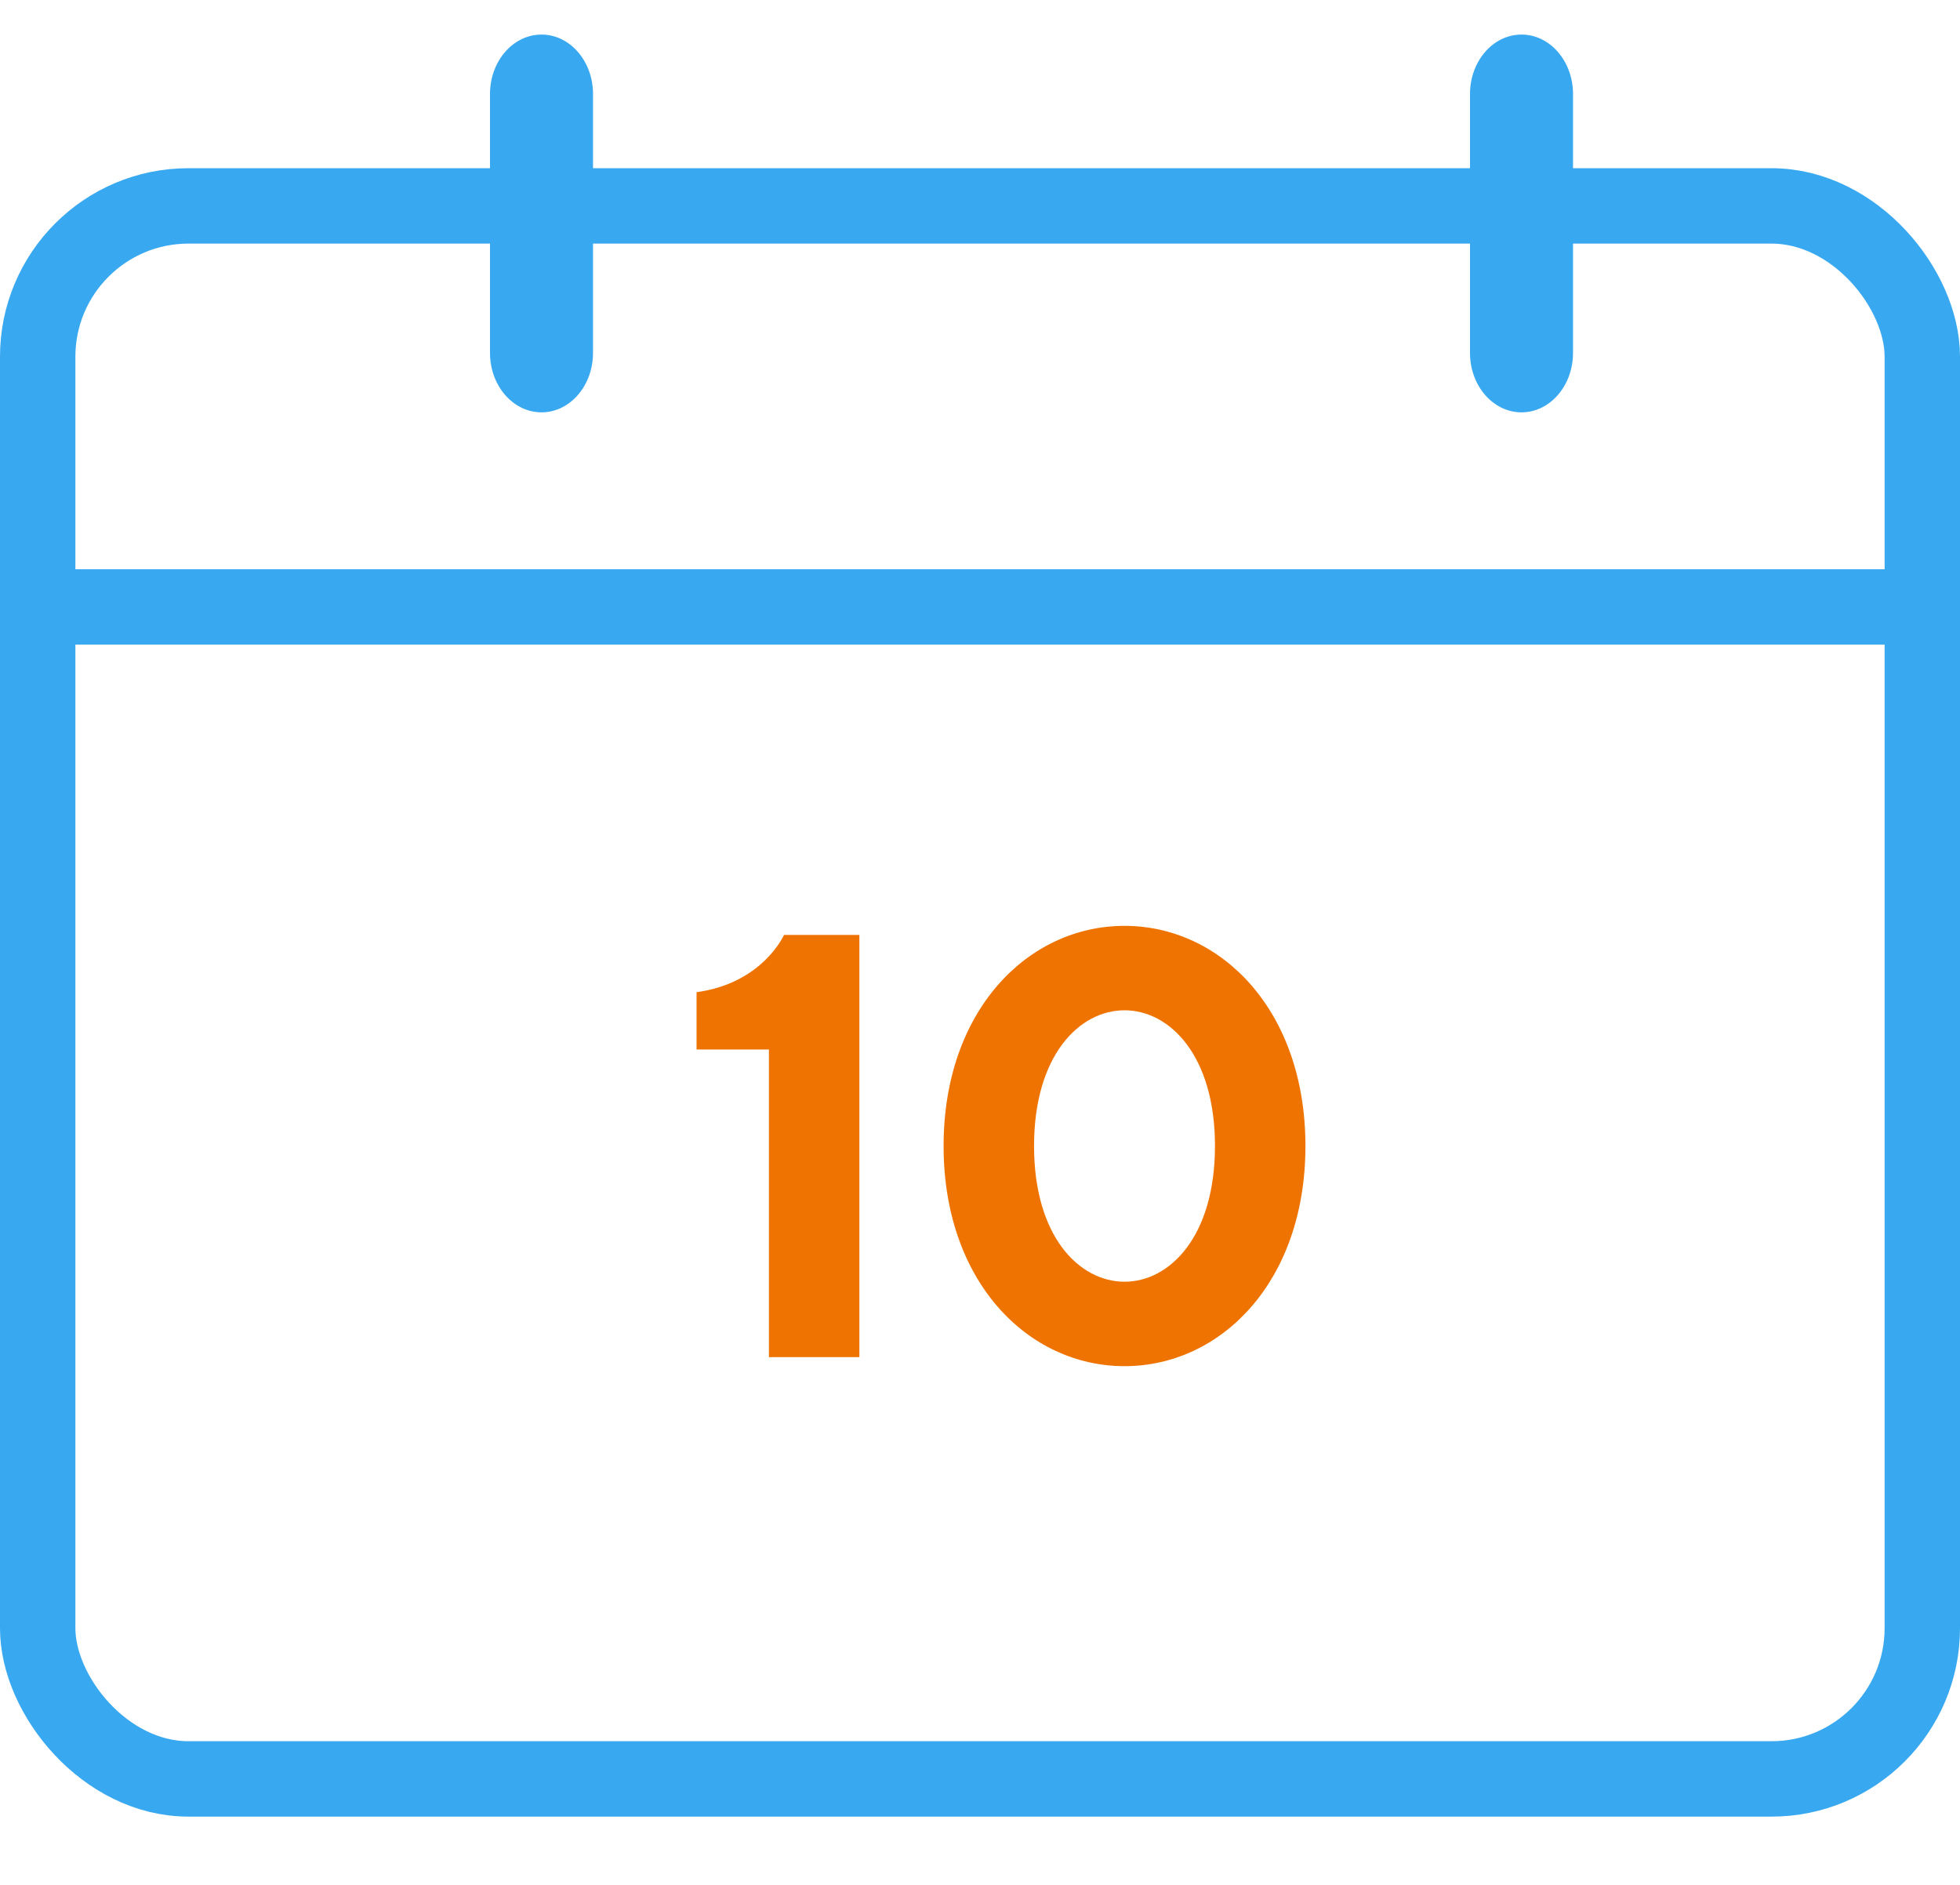
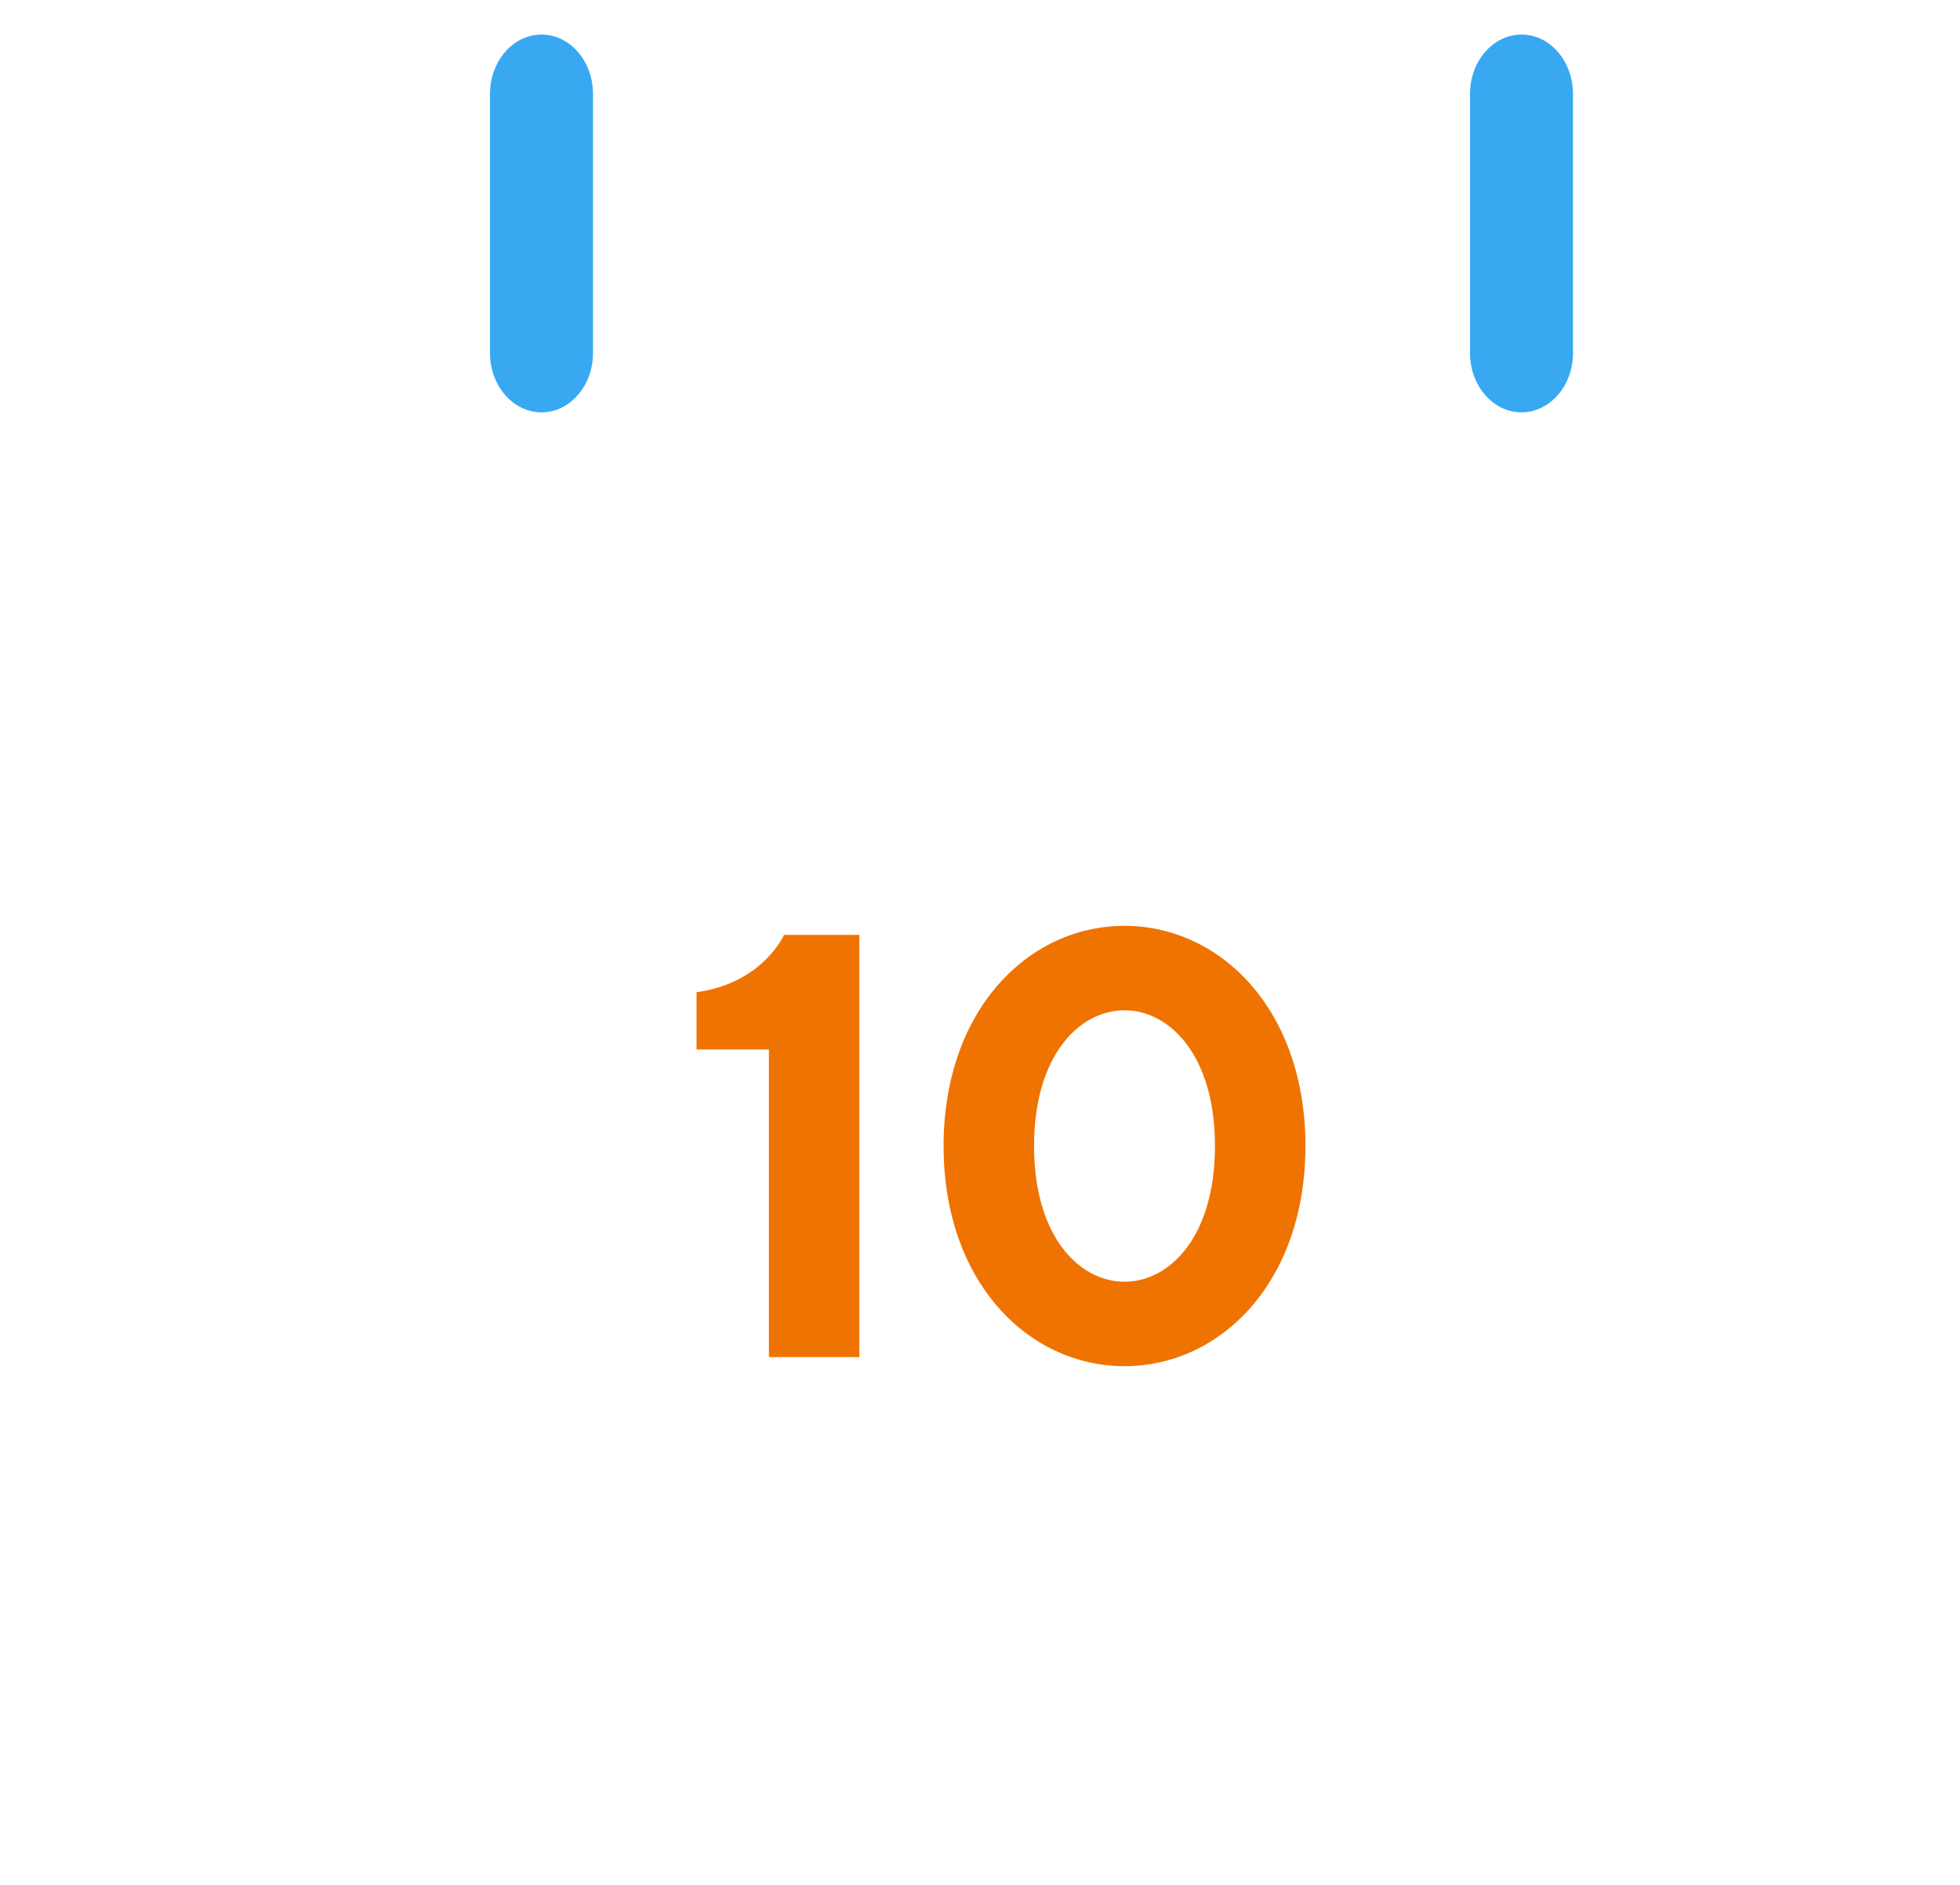
<svg xmlns="http://www.w3.org/2000/svg" width="52" height="50" viewBox="0 0 52 50" fill="none">
  <path d="M20.4 36H22.8V24.8H20.8C20.8 24.8 20.24 26.08 18.48 26.32V27.84H20.4V36ZM29.834 34C28.634 34 27.434 32.8 27.434 30.4C27.434 28 28.634 26.8 29.834 26.8C31.034 26.8 32.234 28 32.234 30.4C32.234 32.8 31.034 34 29.834 34ZM29.834 36.24C32.394 36.24 34.634 34 34.634 30.4C34.634 26.8 32.394 24.56 29.834 24.56C27.274 24.56 25.034 26.8 25.034 30.4C25.034 34 27.274 36.24 29.834 36.24Z" fill="#EF7300" />
-   <rect x="1" y="5.462" width="50" height="41.727" rx="4" stroke="#38A8F1" stroke-width="2" />
  <path d="M14.367 10.938C13.612 10.938 13 10.232 13 9.362V2.493C13 1.623 13.612 0.917 14.367 0.917C15.121 0.917 15.733 1.623 15.733 2.493V9.362C15.733 10.232 15.121 10.938 14.367 10.938Z" fill="#38A8F1" />
  <path d="M40.367 10.938C39.612 10.938 39 10.232 39 9.362V2.493C39 1.623 39.612 0.917 40.367 0.917C41.121 0.917 41.733 1.623 41.733 2.493V9.362C41.733 10.232 41.121 10.938 40.367 10.938Z" fill="#38A8F1" />
-   <line x1="50.82" y1="16.1" x2="1.184" y2="16.1" stroke="#38A8F1" stroke-width="2" />
</svg>